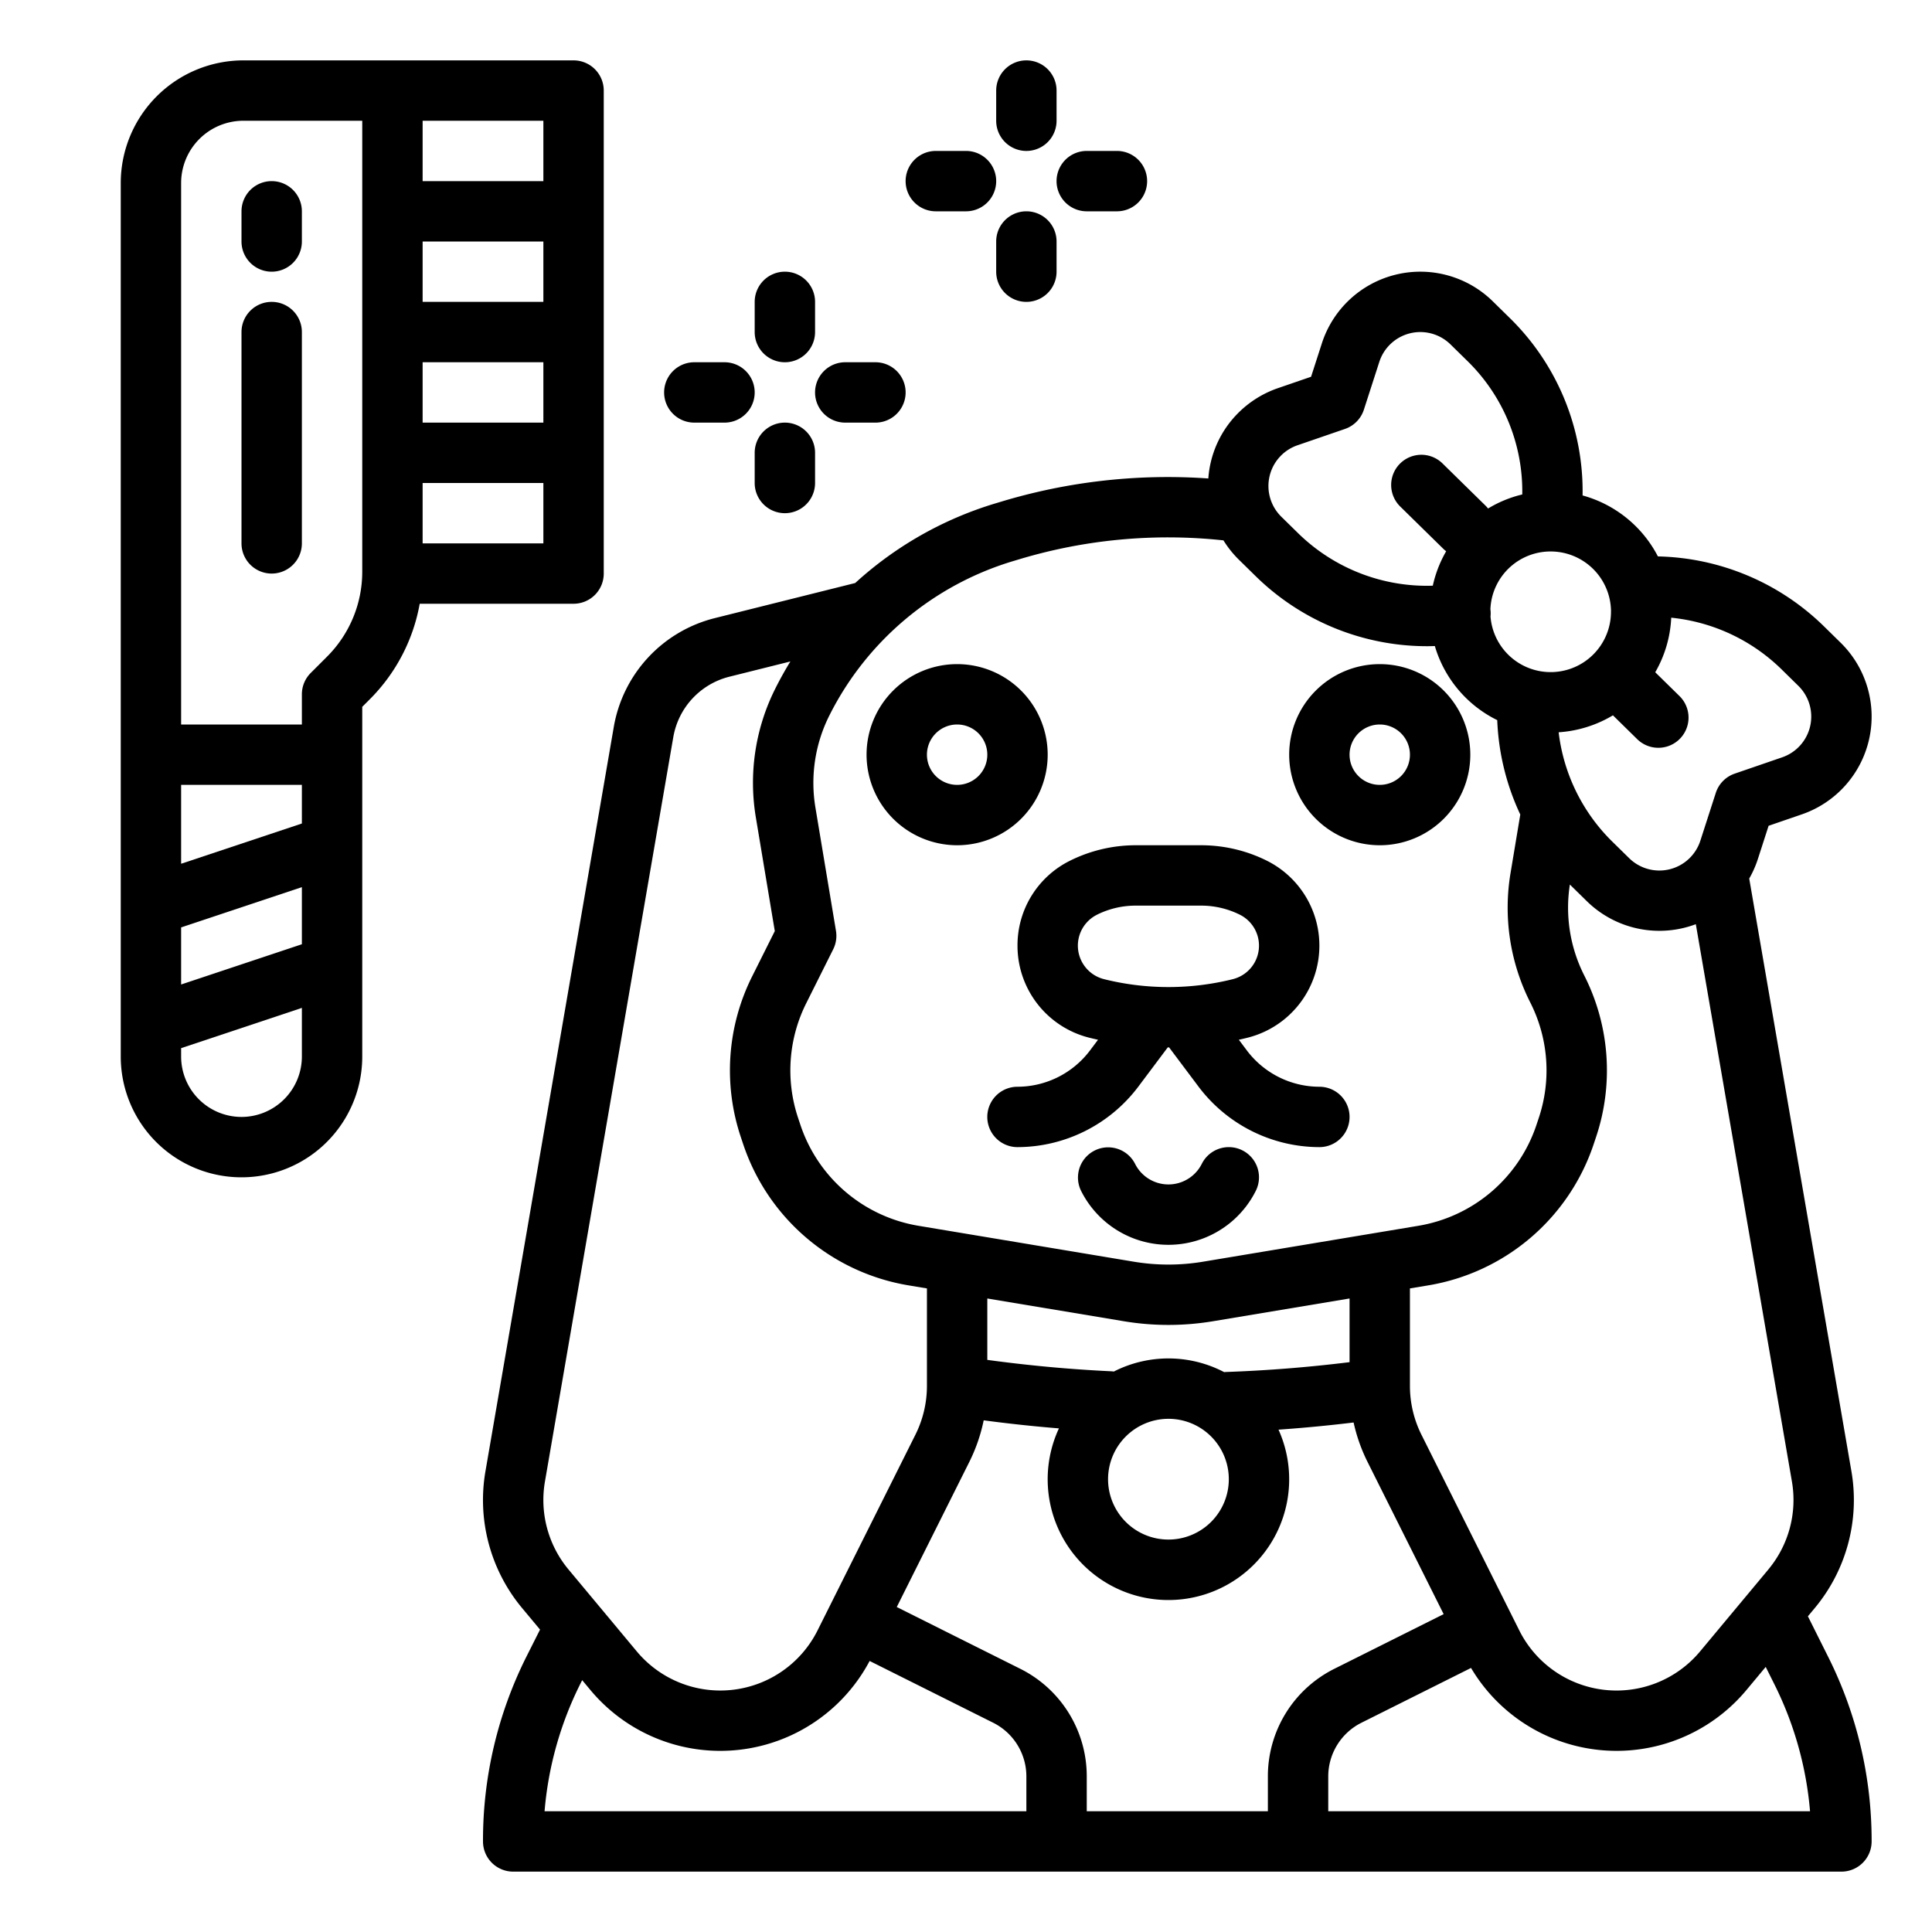
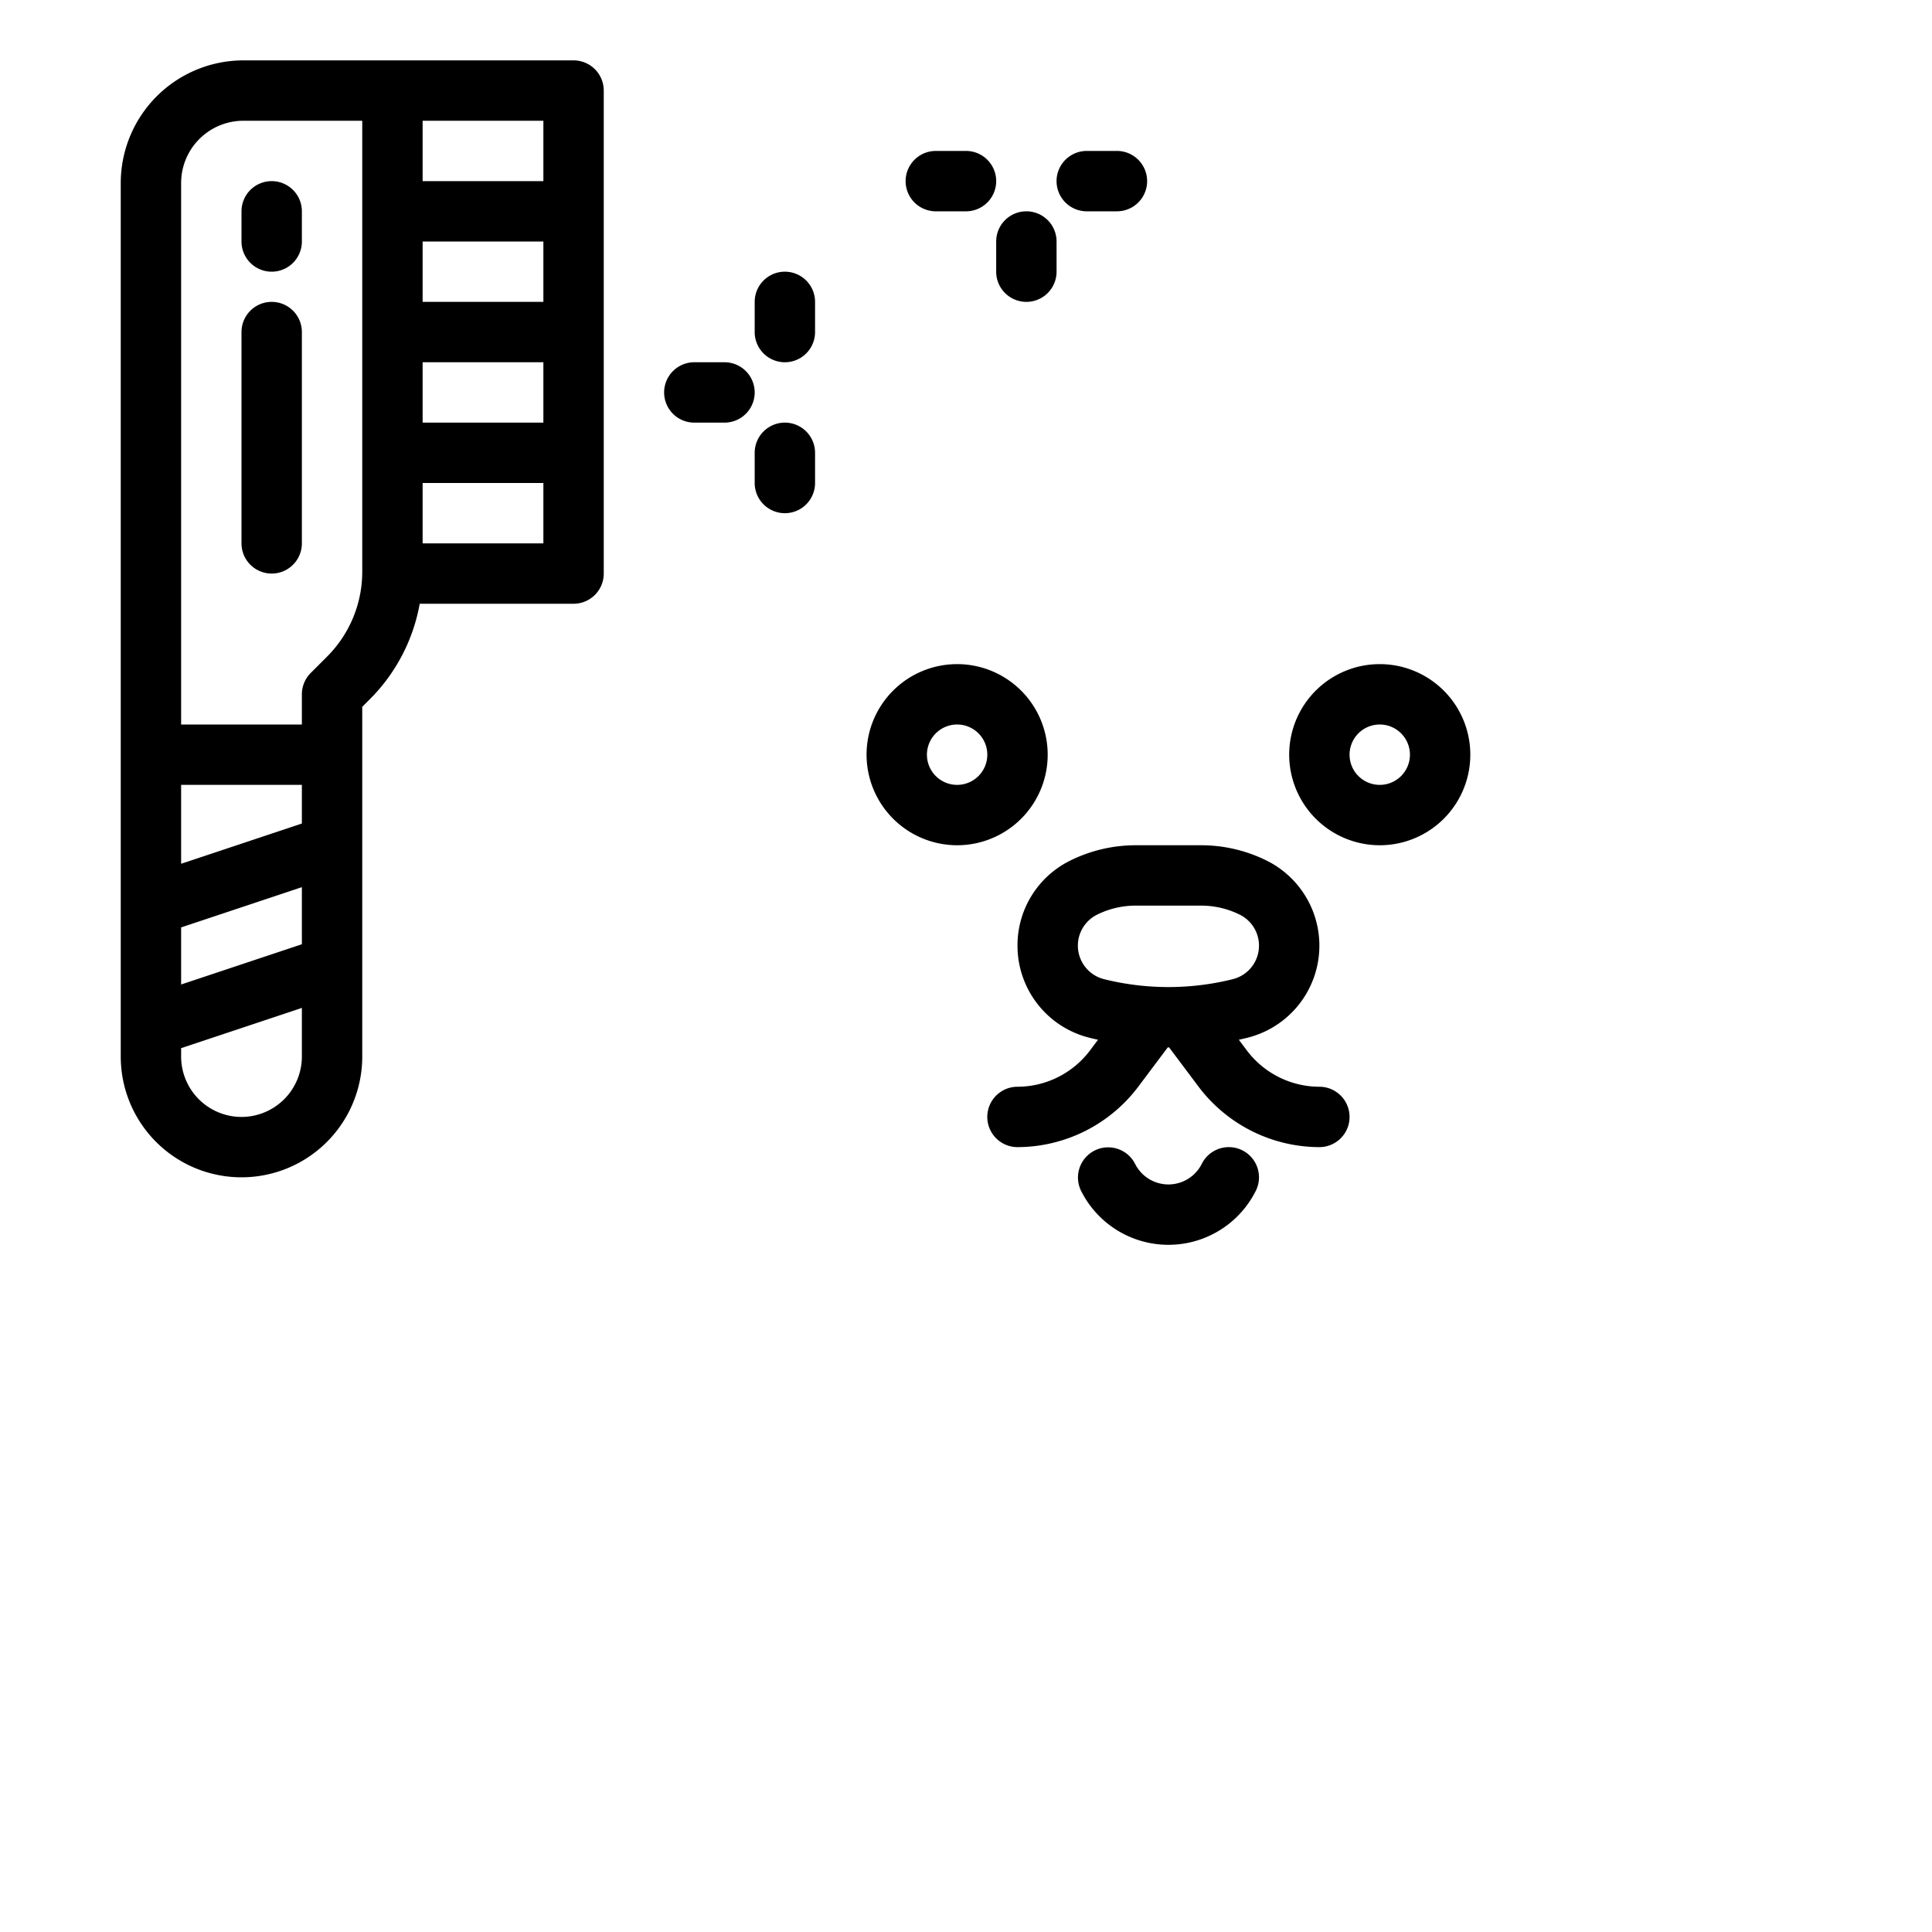
<svg xmlns="http://www.w3.org/2000/svg" viewBox="0 0 512 512" width="512" height="512">
  <g id="outline">
-     <path d="M162.663,192.622,128.653,389.88a44.747,44.747,0,0,0,9.736,36.307l4.727,5.672-3.577,7.107A108.583,108.583,0,0,0,128,488.035,8,8,0,0,0,136,496H488a8,8,0,0,0,8-8v-.375a108.626,108.626,0,0,0-11.41-48.334l-5.435-10.869c-.014-.028-.032-.054-.046-.082l1.794-2.153a44.751,44.751,0,0,0,9.737-36.307L463.562,232.826a27.409,27.409,0,0,0,2.276-5.128l2.86-8.855,8.8-3.025a27.417,27.417,0,0,0,10.289-45.495l-4.494-4.41a64.863,64.863,0,0,0-43.93-18.458A32,32,0,0,0,419.4,131.3a64.231,64.231,0,0,0-19.31-47.041L395.6,79.849A27.417,27.417,0,0,0,350.307,90.99l-2.86,8.856-8.8,3.025a27.528,27.528,0,0,0-10.655,6.723,27.2,27.2,0,0,0-7.771,17.205,152.782,152.782,0,0,0-54.827,6.124l-1.629.489a96.15,96.15,0,0,0-37.126,21.093l-37.233,9.308A36.021,36.021,0,0,0,162.663,192.622Zm-8.832,253.537.452-.9,2.178,2.613a44.793,44.793,0,0,0,74-7.7l32.694,16.346A15.914,15.914,0,0,1,272,470.833V480H144.315A92.552,92.552,0,0,1,153.831,446.159ZM297.81,350.138a71.9,71.9,0,0,0,23.673,0l36.164-6.027v16.877c-10.853,1.342-21.831,2.22-32.728,2.6-.167.006-.329.026-.493.042a31.889,31.889,0,0,0-29.246-.16c-.226-.03-.454-.056-.685-.067-10.941-.514-21.959-1.534-32.848-3.02V344.111ZM309.647,376a16,16,0,1,1-16,16A16.019,16.019,0,0,1,309.647,376Zm-52.731,11.352A44.966,44.966,0,0,0,260.69,376.4c6.617.882,13.276,1.6,19.938,2.137a32,32,0,1,0,58.191.337c6.649-.462,13.3-1.1,19.9-1.9a44.921,44.921,0,0,0,3.656,10.378l20.207,40.411L353.69,442.211A31.825,31.825,0,0,0,336,470.833V480H288v-9.167a31.825,31.825,0,0,0-17.689-28.622l-32.661-16.33Zm213.364,59.1A92.6,92.6,0,0,1,479.68,480H352v-9.167a15.914,15.914,0,0,1,8.845-14.312l28.993-14.5a44.82,44.82,0,0,0,72.993,5.848l5.1-6.121Zm-1.667-30.5-18.072,21.687a28.818,28.818,0,0,1-47.915-5.562L376.689,380.2a28.973,28.973,0,0,1-3.042-12.888V341.444l4.808-.8a55.875,55.875,0,0,0,43.92-37.53l.574-1.72a55.64,55.64,0,0,0-3.038-42.754l-.128-.256a39.743,39.743,0,0,1-3.751-23.973l.019.02,4.493,4.41a27.45,27.45,0,0,0,28.867,6.079L474.874,392.6A28.776,28.776,0,0,1,468.613,415.944Zm7.967-234.2a11.418,11.418,0,0,1-4.285,18.946l-12.582,4.325a8,8,0,0,0-5.012,5.106l-4.089,12.661a11.416,11.416,0,0,1-18.861,4.64l-4.493-4.41a48.647,48.647,0,0,1-14.2-28.958,31.97,31.97,0,0,0,14.385-4.493l6.434,6.315a8,8,0,0,0,11.207-11.42l-6.428-6.308a31.725,31.725,0,0,0,4.235-14.461,48.748,48.748,0,0,1,29.2,13.648ZM426.926,162A15.988,15.988,0,0,1,395,163.385a7.991,7.991,0,0,0-.029-1.934,15.95,15.95,0,0,1,15.809-15.305h.154a16,16,0,0,1,16,15.85Zm-87.513-41.2a11.458,11.458,0,0,1,4.437-2.8l12.582-4.326a8,8,0,0,0,5.011-5.107l4.089-12.661a11.417,11.417,0,0,1,18.86-4.64l4.5,4.412a48.313,48.313,0,0,1,14.524,35.359,31.582,31.582,0,0,0-9.061,3.723,8.018,8.018,0,0,0-.658-.741l-11.42-11.207a8,8,0,0,0-11.207,11.42l11.42,11.207a7.966,7.966,0,0,0,.759.649,31.811,31.811,0,0,0-3.542,9.128,48.764,48.764,0,0,1-35.644-13.863l-4.494-4.41a11.416,11.416,0,0,1-.151-16.144Zm-71.049,27.936,1.629-.488a136.967,136.967,0,0,1,54.232-5.045,27.643,27.643,0,0,0,4.132,5.161l4.494,4.41a64.836,64.836,0,0,0,45.307,18.476c.7,0,1.394-.019,2.092-.042a31.891,31.891,0,0,0,16.534,19.635,64.653,64.653,0,0,0,6.109,25.016l-2.571,15.429a55.652,55.652,0,0,0,5.15,34.25l.128.255a39.744,39.744,0,0,1,2.17,30.538l-.574,1.722a39.907,39.907,0,0,1-31.371,26.805l-56.972,9.5a55.781,55.781,0,0,1-18.413,0l-56.972-9.5A39.909,39.909,0,0,1,212.1,298.053l-.574-1.72a39.743,39.743,0,0,1,2.171-30.538l7.108-14.217a7.994,7.994,0,0,0,.736-4.893l-5.434-32.6a39.761,39.761,0,0,1,3.679-24.464l.033-.068A80.309,80.309,0,0,1,268.364,148.737Zm-75.075,30.6,16.167-4.042q-2.127,3.472-3.969,7.137l-.033.068a55.657,55.657,0,0,0-5.132,34.214l5.006,30.037-5.945,11.89a55.639,55.639,0,0,0-3.038,42.754l.573,1.72a55.876,55.876,0,0,0,43.92,37.53l4.809.8v25.865A28.959,28.959,0,0,1,242.6,380.2l-25.936,51.873a28.818,28.818,0,0,1-47.915,5.562l-18.072-21.688A28.772,28.772,0,0,1,144.42,392.6l34.011-197.258A20.01,20.01,0,0,1,193.289,179.335Z" />
    <path d="M253.647,224a24,24,0,1,0-24-24A24.027,24.027,0,0,0,253.647,224Zm0-32a8,8,0,1,1-8,8A8.009,8.009,0,0,1,253.647,192Z" />
    <path d="M365.647,224a24,24,0,1,0-24-24A24.027,24.027,0,0,0,365.647,224Zm0-32a8,8,0,1,1-8,8A8.009,8.009,0,0,1,365.647,192Z" />
    <path d="M329.225,304.845a8,8,0,0,0-10.733,3.577,9.889,9.889,0,0,1-17.69,0,8,8,0,0,0-14.31,7.156,25.888,25.888,0,0,0,46.31,0A8,8,0,0,0,329.225,304.845Z" />
    <path d="M152,16H64.492A32.528,32.528,0,0,0,32,48.491V280a32,32,0,0,0,64,0V187.313l1.941-1.941A47.638,47.638,0,0,0,111.228,160H152a8,8,0,0,0,8-8V24A8,8,0,0,0,152,16ZM112,64h32V80H112Zm0,32h32v16H112Zm32-48H112V32h32ZM48,245.766,80,235.1v15.134L48,260.9Zm32-27.532L48,228.9V208H80ZM64,296a16.019,16.019,0,0,1-16-16v-2.234L80,267.1V280A16.019,16.019,0,0,1,64,296ZM86.627,174.059l-4.284,4.284A8,8,0,0,0,80,184v8H48V48.491A16.509,16.509,0,0,1,64.492,32H96V151.432A31.791,31.791,0,0,1,86.627,174.059ZM144,144H112V128h32Z" />
    <path d="M72,48a8,8,0,0,0-8,8v8a8,8,0,0,0,16,0V56A8,8,0,0,0,72,48Z" />
    <path d="M72,80a8,8,0,0,0-8,8v56a8,8,0,0,0,16,0V88A8,8,0,0,0,72,80Z" />
    <path d="M208,72a8,8,0,0,0-8,8v8a8,8,0,0,0,16,0V80A8,8,0,0,0,208,72Z" />
    <path d="M192,96h-8a8,8,0,0,0,0,16h8a8,8,0,0,0,0-16Z" />
-     <path d="M224,112h8a8,8,0,0,0,0-16h-8a8,8,0,0,0,0,16Z" />
    <path d="M200,128a8,8,0,0,0,16,0v-8a8,8,0,0,0-16,0Z" />
-     <path d="M272,16a8,8,0,0,0-8,8v8a8,8,0,0,0,16,0V24A8,8,0,0,0,272,16Z" />
    <path d="M256,40h-8a8,8,0,0,0,0,16h8a8,8,0,0,0,0-16Z" />
    <path d="M288,56h8a8,8,0,0,0,0-16h-8a8,8,0,0,0,0,16Z" />
    <path d="M264,72a8,8,0,0,0,16,0V64a8,8,0,0,0-16,0Z" />
    <path d="M269.647,250.6A25.12,25.12,0,0,0,288.7,275.01c.759.19,1.522.365,2.287.534l-2.143,2.856a24.116,24.116,0,0,1-19.2,9.6,8,8,0,1,0,0,16,40.191,40.191,0,0,0,32-16l7.818-10.424c.06,0,.121,0,.182,0s.122,0,.182,0L317.647,288a40.191,40.191,0,0,0,32,16,8,8,0,0,0,0-16,24.116,24.116,0,0,1-19.2-9.6l-2.143-2.856c.764-.169,1.527-.344,2.287-.534A25.157,25.157,0,0,0,335.74,228.1a39.053,39.053,0,0,0-17.378-4.1h-17.43a39.047,39.047,0,0,0-17.378,4.1A25.018,25.018,0,0,0,269.647,250.6Zm21.062-8.191A22.969,22.969,0,0,1,300.932,240h17.43a22.985,22.985,0,0,1,10.223,2.413,9.158,9.158,0,0,1-1.874,17.075,70.623,70.623,0,0,1-34.128,0,9.157,9.157,0,0,1-1.874-17.074Z" />
  </g>
</svg>